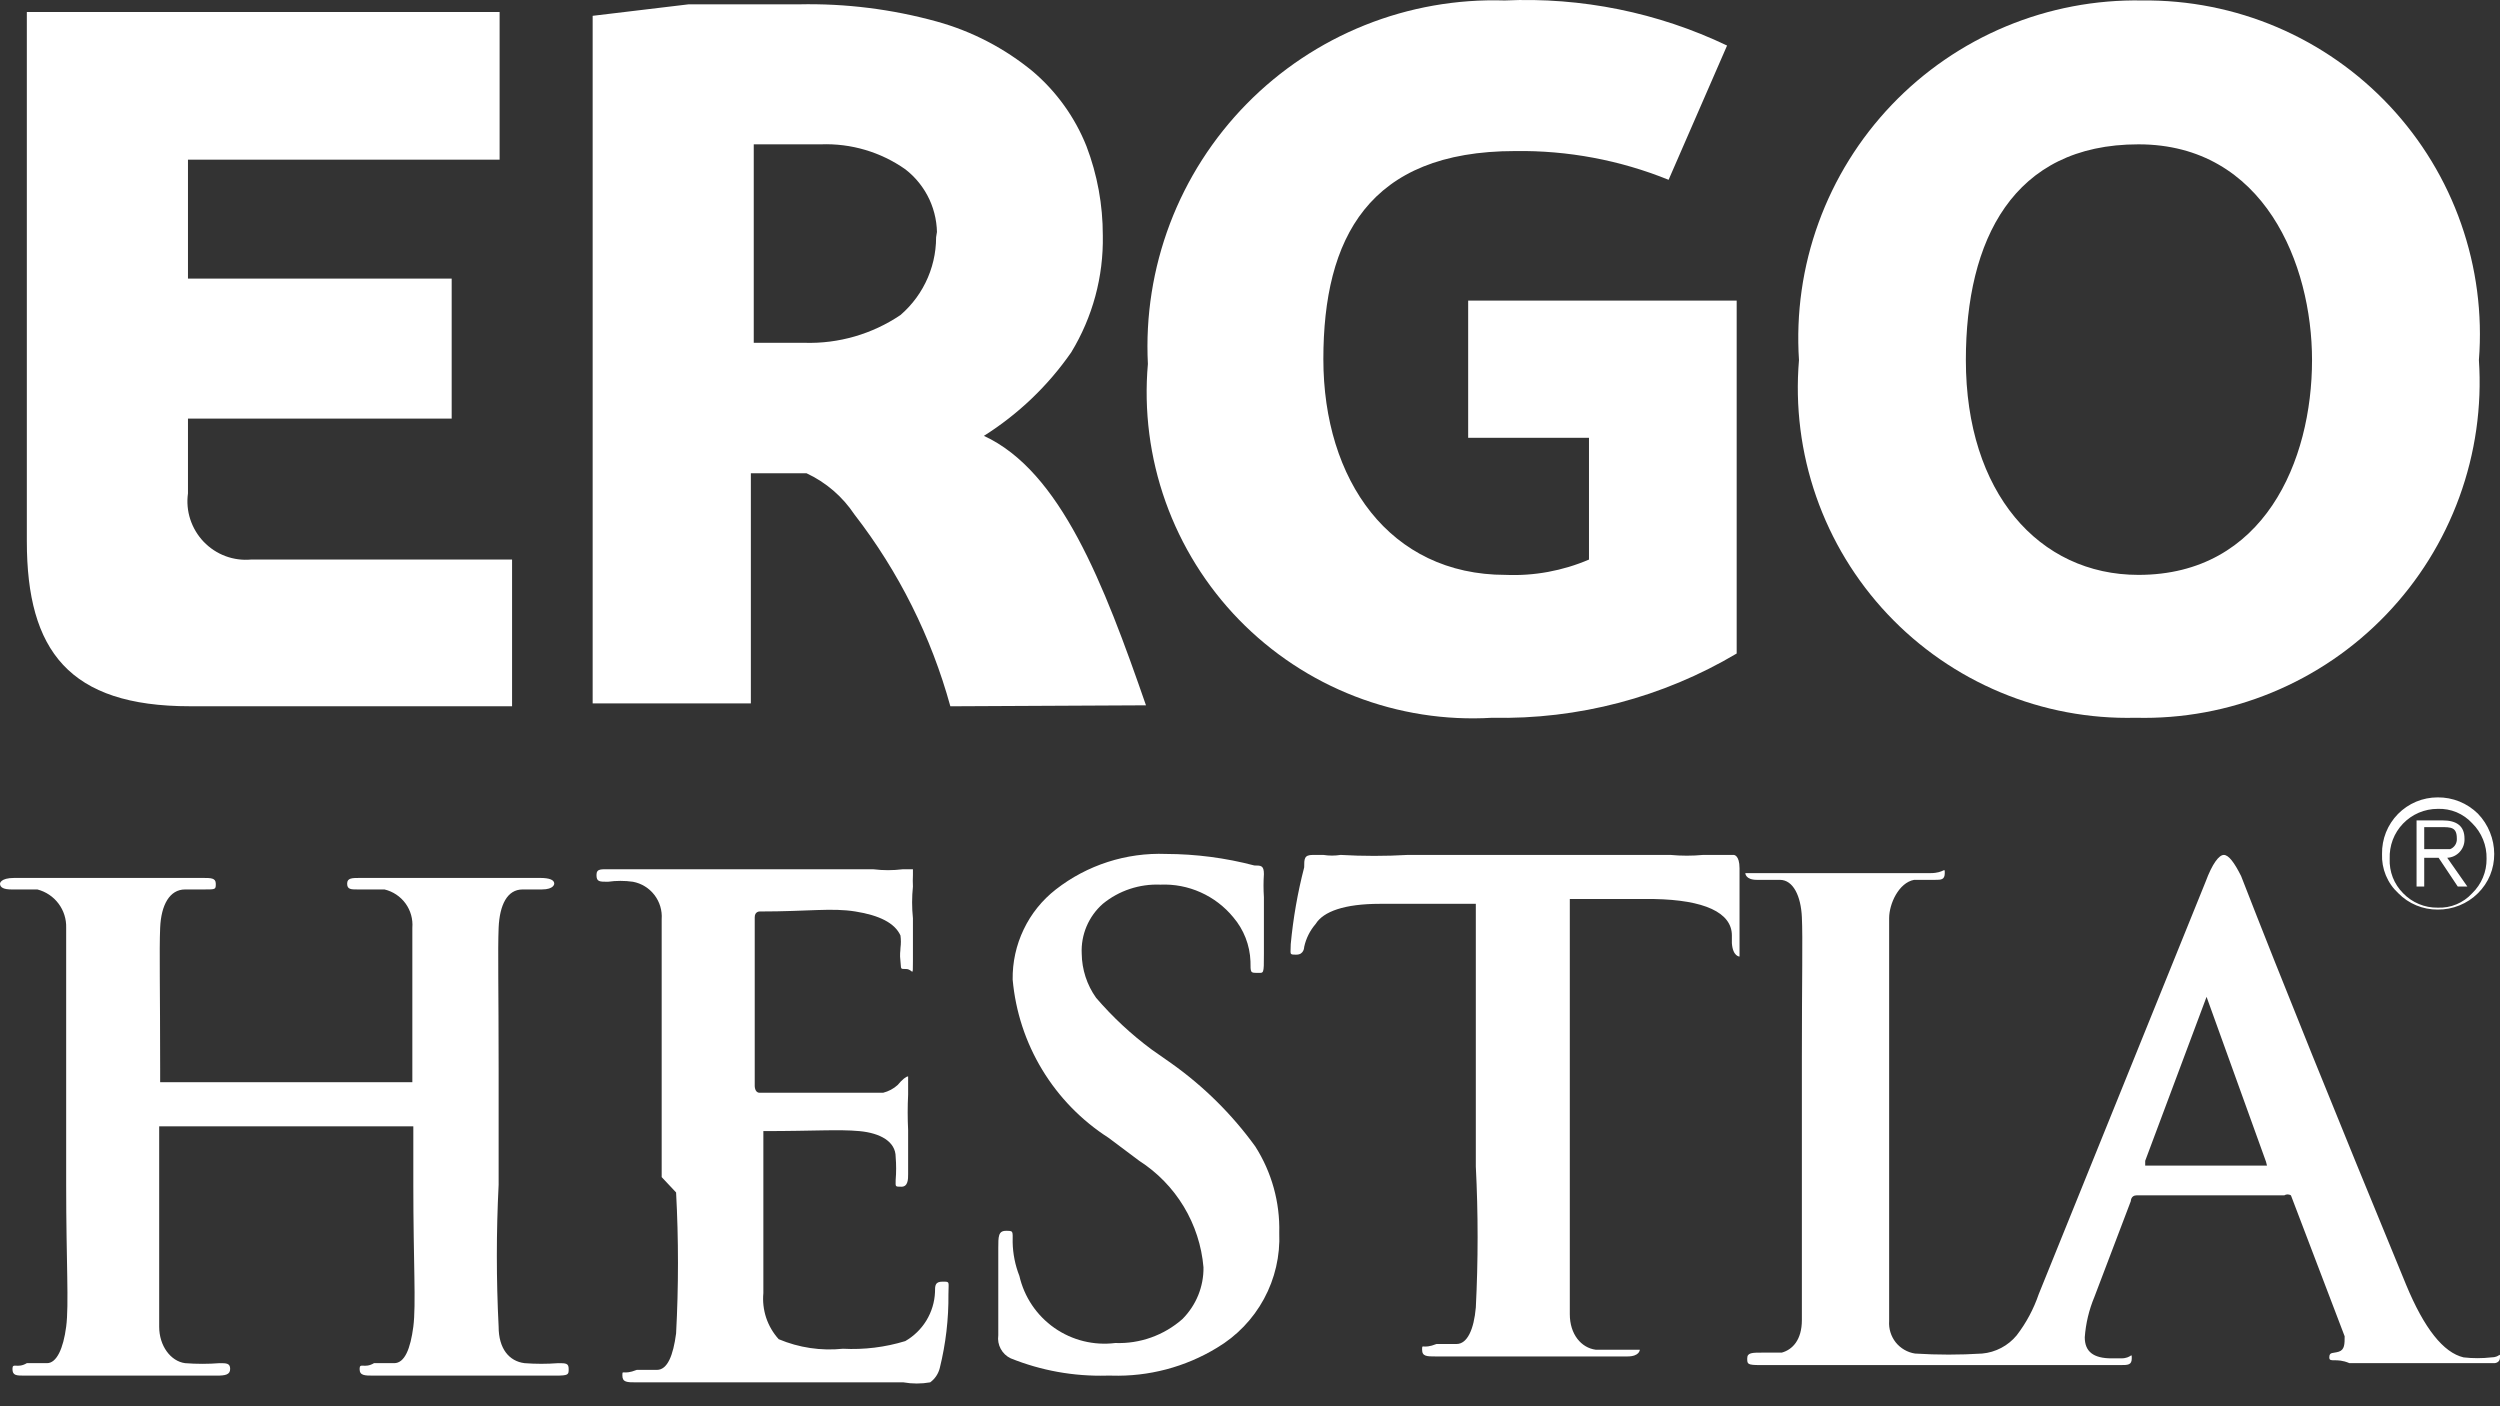
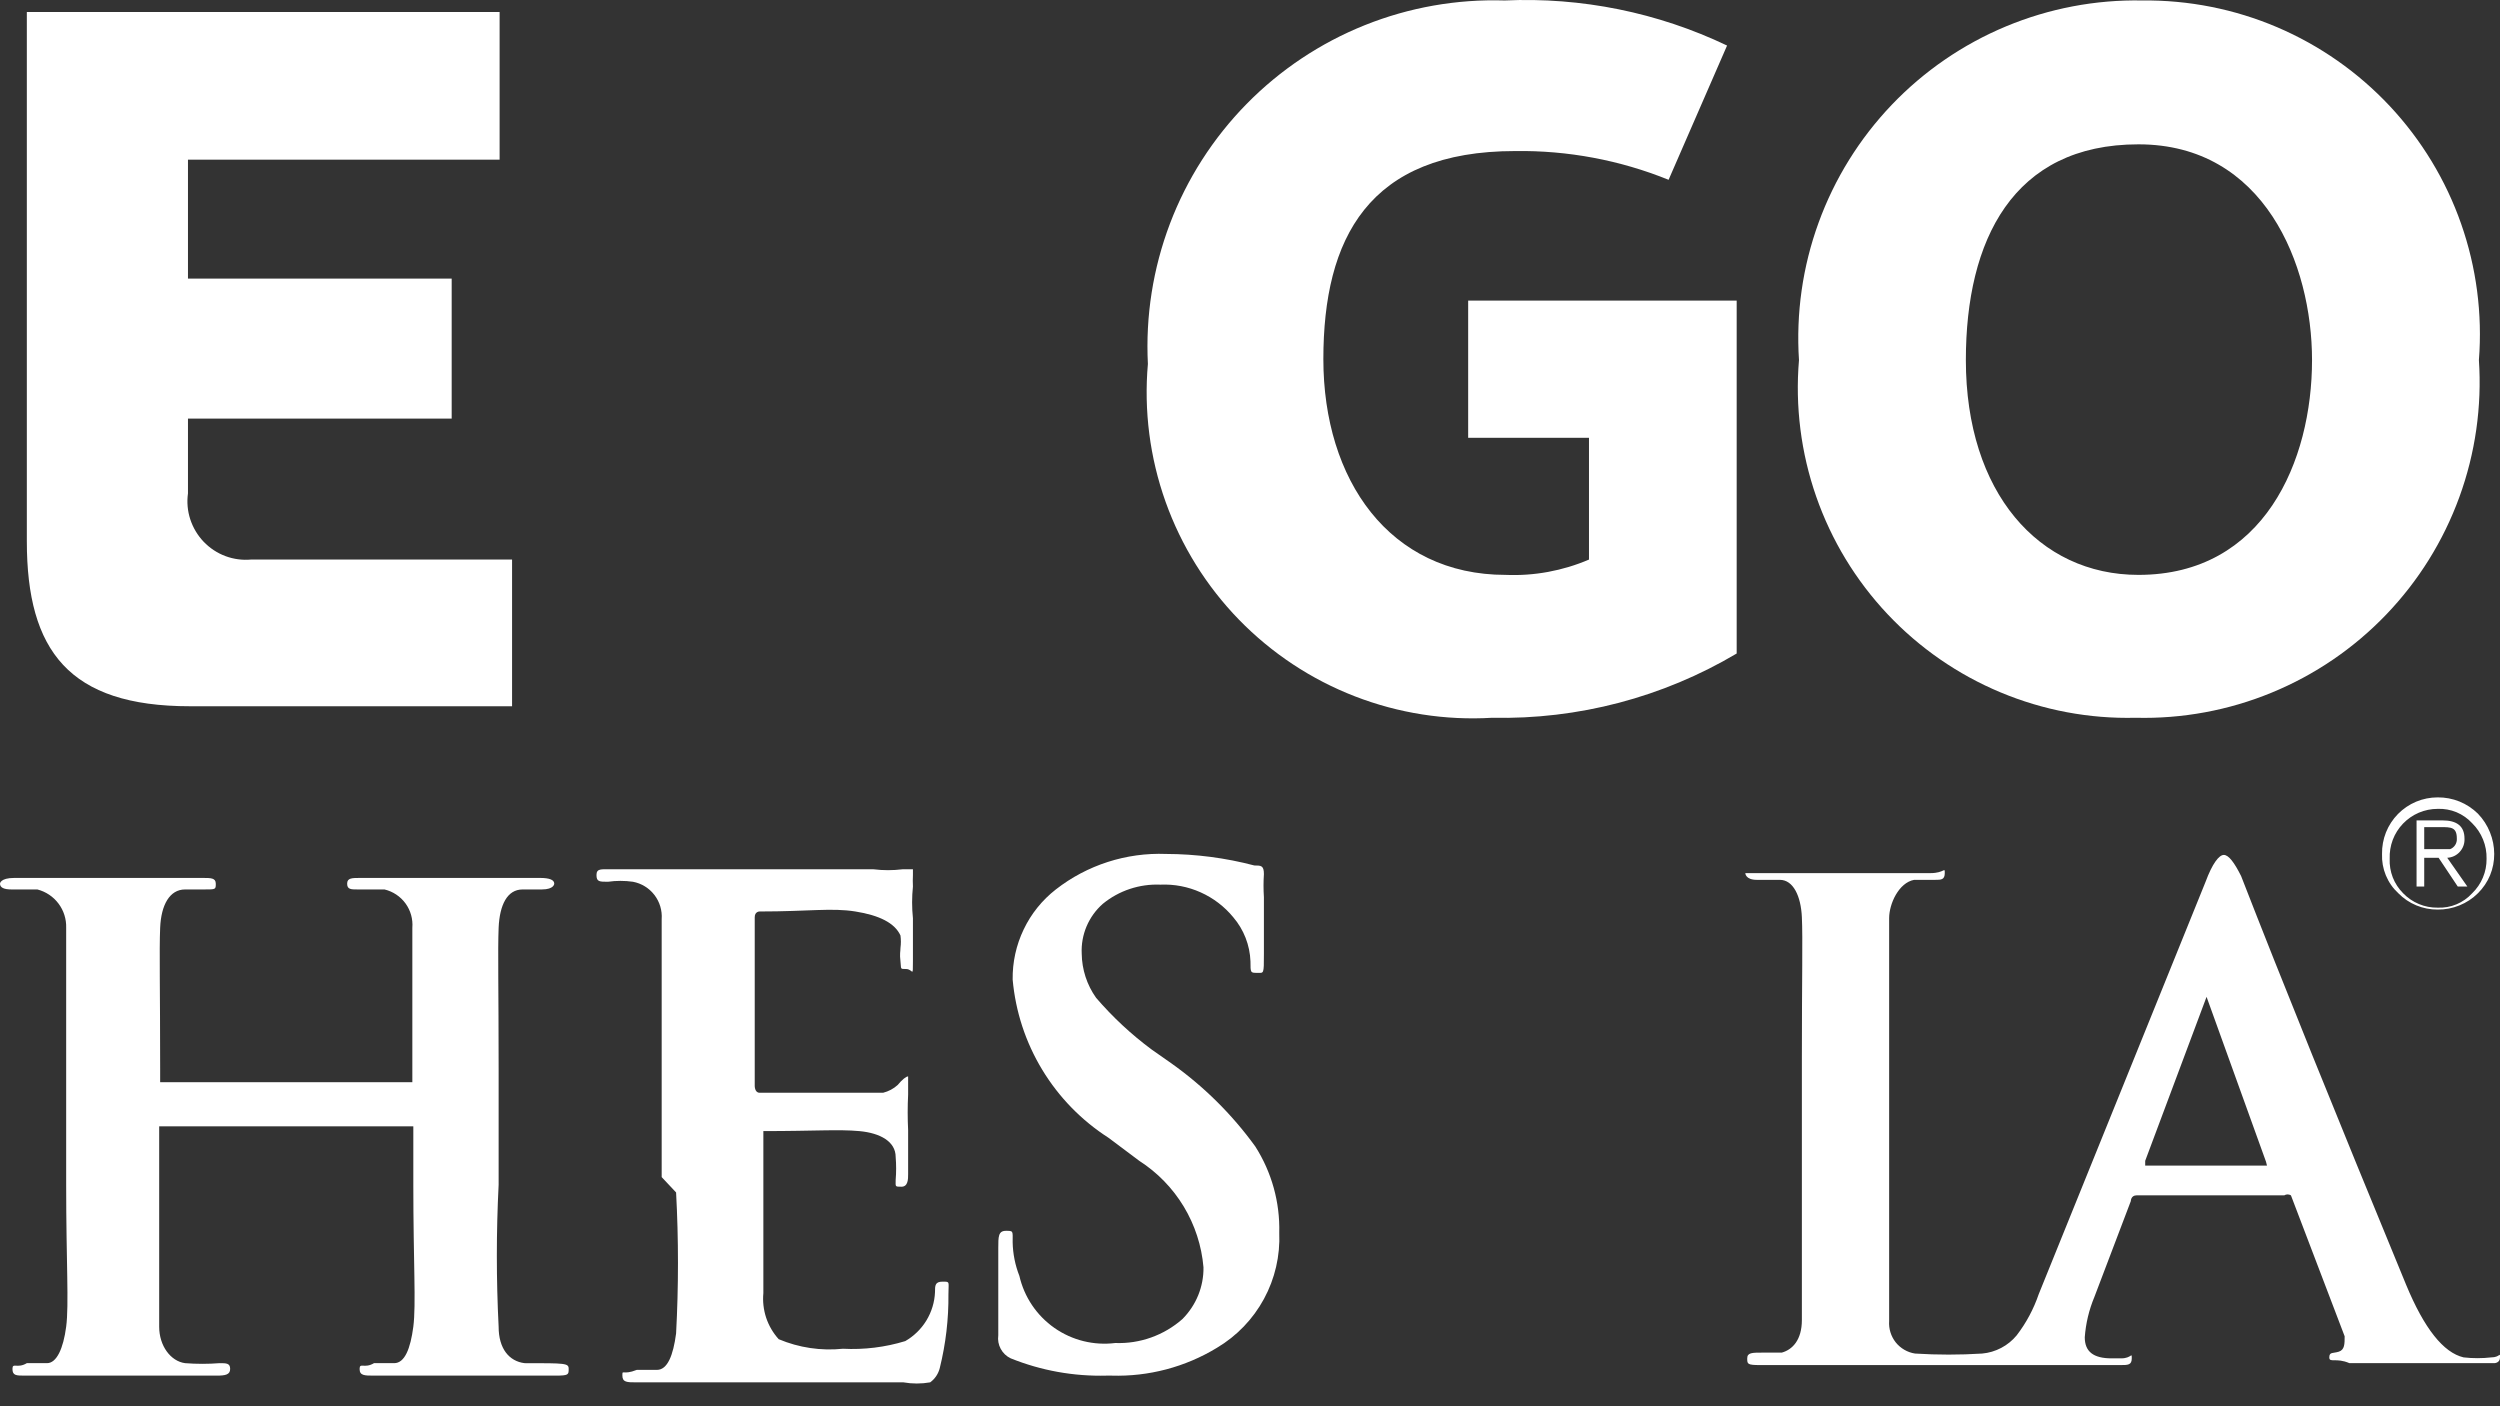
<svg xmlns="http://www.w3.org/2000/svg" width="64" height="36" viewBox="0 0 64 36" fill="none">
  <rect x="0" y="0" width="64" height="36" fill="#333333" stroke="none" />
  <path d="M63.46 9.218C63.539 10.41 63.368 11.605 62.959 12.727C62.55 13.849 61.912 14.874 61.085 15.735C60.258 16.597 59.261 17.277 58.156 17.731C57.052 18.186 55.865 18.405 54.671 18.375C53.485 18.404 52.307 18.182 51.212 17.724C50.118 17.267 49.132 16.584 48.319 15.72C47.506 14.856 46.884 13.831 46.494 12.71C46.104 11.59 45.954 10.4 46.054 9.218C45.976 8.024 46.146 6.827 46.555 5.703C46.963 4.578 47.601 3.551 48.427 2.685C49.253 1.82 50.25 1.135 51.354 0.675C52.459 0.215 53.647 -0.011 54.843 0.012C56.029 -0.001 57.205 0.232 58.296 0.697C59.387 1.163 60.369 1.851 61.18 2.717C61.99 3.583 62.612 4.608 63.004 5.727C63.397 6.847 63.552 8.036 63.46 9.218ZM59.188 9.218C59.188 6.763 57.961 3.695 54.745 3.695C51.529 3.695 50.326 6.15 50.326 9.218C50.326 12.606 52.192 14.717 54.745 14.717C57.961 14.717 59.188 11.796 59.188 9.218Z" fill="white" />
  <path d="M44.459 16.73C42.567 17.853 40.398 18.423 38.199 18.375C37.002 18.447 35.803 18.259 34.685 17.826C33.566 17.393 32.555 16.723 31.718 15.864C30.882 15.004 30.241 13.974 29.838 12.844C29.436 11.715 29.281 10.511 29.386 9.317C29.324 8.093 29.517 6.87 29.951 5.725C30.386 4.579 31.054 3.537 31.912 2.662C32.77 1.788 33.8 1.101 34.937 0.645C36.074 0.189 37.294 -0.026 38.518 0.012C40.483 -0.077 42.439 0.319 44.213 1.166L42.716 4.603C41.469 4.098 40.133 3.848 38.788 3.867C35.032 3.867 33.878 6.101 33.878 9.194C33.878 12.287 35.572 14.717 38.543 14.717C39.275 14.748 40.005 14.613 40.678 14.325V11.207H37.585V7.696H44.459V16.73Z" fill="white" />
-   <path d="M24.329 18.081C23.839 16.299 23.005 14.631 21.874 13.171C21.569 12.713 21.145 12.347 20.646 12.115H19.222V18.007H15.172V0.405L17.627 0.111C18.461 0.111 19.394 0.111 20.45 0.111C21.643 0.085 22.834 0.234 23.985 0.552C24.884 0.801 25.72 1.236 26.44 1.829C27.047 2.346 27.519 3.003 27.814 3.744C28.092 4.473 28.233 5.247 28.232 6.027C28.252 7.082 27.971 8.121 27.422 9.022C26.828 9.877 26.068 10.603 25.188 11.158C27.152 12.066 28.256 14.938 29.337 18.056L24.329 18.081ZM23.985 6.076C23.999 5.742 23.933 5.409 23.793 5.106C23.651 4.802 23.44 4.537 23.175 4.333C22.544 3.89 21.785 3.666 21.014 3.695H20.302H19.296V8.776H20.597C21.47 8.802 22.328 8.553 23.052 8.065C23.357 7.802 23.597 7.473 23.755 7.102C23.912 6.732 23.983 6.331 23.96 5.929" fill="white" />
  <path d="M0.687 13.858V0.307H12.79V4.088H4.812V7.132H11.563V10.716H4.812V12.631C4.781 12.854 4.801 13.081 4.871 13.295C4.941 13.509 5.058 13.705 5.213 13.868C5.369 14.031 5.559 14.157 5.77 14.236C5.981 14.315 6.208 14.345 6.432 14.324H13.109V18.08H4.861C1.768 18.08 0.687 16.657 0.687 13.858Z" fill="white" />
  <path d="M63.288 22.867C63.176 22.99 63.039 23.086 62.887 23.15C62.734 23.214 62.569 23.243 62.404 23.236C62.239 23.238 62.076 23.207 61.924 23.143C61.772 23.08 61.634 22.986 61.52 22.867C61.405 22.752 61.315 22.614 61.255 22.462C61.196 22.309 61.169 22.147 61.176 21.984C61.17 21.818 61.197 21.654 61.255 21.499C61.314 21.344 61.403 21.203 61.518 21.084C61.633 20.965 61.77 20.87 61.922 20.805C62.075 20.74 62.238 20.707 62.404 20.707C62.569 20.7 62.734 20.73 62.887 20.793C63.039 20.857 63.176 20.953 63.288 21.075C63.408 21.193 63.503 21.335 63.566 21.491C63.63 21.648 63.66 21.815 63.656 21.984C63.658 22.148 63.627 22.312 63.563 22.464C63.5 22.616 63.406 22.753 63.288 22.867ZM63.435 22.867C63.568 22.736 63.674 22.579 63.746 22.407C63.817 22.234 63.853 22.048 63.852 21.861C63.851 21.477 63.701 21.107 63.435 20.83C63.299 20.696 63.138 20.59 62.961 20.518C62.784 20.447 62.595 20.411 62.404 20.413C62.215 20.413 62.028 20.45 61.853 20.523C61.679 20.596 61.521 20.703 61.388 20.838C61.256 20.973 61.151 21.133 61.081 21.308C61.011 21.484 60.977 21.672 60.98 21.861C60.973 22.049 61.006 22.236 61.078 22.41C61.15 22.584 61.259 22.74 61.397 22.867C61.529 23.001 61.685 23.107 61.858 23.178C62.031 23.25 62.217 23.286 62.404 23.285C62.595 23.287 62.784 23.251 62.961 23.179C63.138 23.108 63.299 23.002 63.435 22.867ZM62.428 21.959L62.919 22.696H63.165L62.649 21.959C62.711 21.956 62.771 21.941 62.826 21.915C62.882 21.888 62.931 21.851 62.972 21.805C63.013 21.76 63.045 21.706 63.065 21.649C63.086 21.591 63.094 21.529 63.091 21.468C63.091 21.149 62.895 21.002 62.527 21.002H61.864V22.696H62.06V21.959H62.428ZM62.06 21.174H62.477C62.748 21.174 62.895 21.174 62.895 21.468C62.899 21.526 62.884 21.583 62.853 21.632C62.822 21.68 62.777 21.718 62.723 21.738H62.06V21.174Z" fill="white" />
-   <path d="M4.075 27.704H10.556V27.361C10.556 25.323 10.556 24.12 10.556 23.752C10.574 23.53 10.512 23.309 10.382 23.129C10.251 22.949 10.06 22.822 9.844 22.77H9.157C8.985 22.77 8.887 22.77 8.887 22.622C8.887 22.475 9.01 22.475 9.23 22.475H13.821C14.067 22.475 14.189 22.524 14.189 22.622C14.189 22.622 14.189 22.77 13.87 22.77H13.379C12.986 22.77 12.79 23.163 12.765 23.752C12.741 24.341 12.765 25.323 12.765 27.361V30.331C12.704 31.541 12.704 32.754 12.765 33.964C12.765 34.529 13.036 34.848 13.428 34.897C13.714 34.919 14.002 34.919 14.288 34.897C14.484 34.897 14.558 34.897 14.558 35.044C14.558 35.192 14.558 35.216 14.214 35.216H9.574C9.329 35.216 9.206 35.216 9.206 35.044C9.206 34.873 9.329 35.044 9.574 34.897H10.09C10.36 34.897 10.507 34.529 10.581 33.964C10.654 33.4 10.581 32.319 10.581 30.331V28.834H4.075V30.331C4.075 32.27 4.075 33.473 4.075 33.964C4.075 34.455 4.37 34.848 4.738 34.897C5.032 34.92 5.328 34.92 5.622 34.897C5.794 34.897 5.892 34.897 5.892 35.044C5.892 35.192 5.769 35.216 5.548 35.216H0.638C0.417 35.216 0.319 35.216 0.319 35.044C0.319 34.873 0.442 35.044 0.687 34.897H1.203C1.448 34.897 1.62 34.529 1.694 33.964C1.768 33.4 1.694 32.319 1.694 30.331V27.361C1.694 25.323 1.694 24.12 1.694 23.752C1.701 23.529 1.632 23.31 1.498 23.132C1.364 22.953 1.173 22.826 0.957 22.77H0.295C0.098 22.77 0 22.721 0 22.622C0 22.622 3.73126e-06 22.475 0.368 22.475H5.18C5.401 22.475 5.524 22.475 5.524 22.622C5.524 22.77 5.524 22.77 5.229 22.77H4.738C4.345 22.77 4.124 23.163 4.1 23.752C4.075 24.341 4.1 25.323 4.1 27.361V27.704" fill="white" />
+   <path d="M4.075 27.704H10.556V27.361C10.556 25.323 10.556 24.12 10.556 23.752C10.574 23.53 10.512 23.309 10.382 23.129C10.251 22.949 10.06 22.822 9.844 22.77H9.157C8.985 22.77 8.887 22.77 8.887 22.622C8.887 22.475 9.01 22.475 9.23 22.475H13.821C14.067 22.475 14.189 22.524 14.189 22.622C14.189 22.622 14.189 22.77 13.87 22.77H13.379C12.986 22.77 12.79 23.163 12.765 23.752C12.741 24.341 12.765 25.323 12.765 27.361V30.331C12.704 31.541 12.704 32.754 12.765 33.964C12.765 34.529 13.036 34.848 13.428 34.897C14.484 34.897 14.558 34.897 14.558 35.044C14.558 35.192 14.558 35.216 14.214 35.216H9.574C9.329 35.216 9.206 35.216 9.206 35.044C9.206 34.873 9.329 35.044 9.574 34.897H10.09C10.36 34.897 10.507 34.529 10.581 33.964C10.654 33.4 10.581 32.319 10.581 30.331V28.834H4.075V30.331C4.075 32.27 4.075 33.473 4.075 33.964C4.075 34.455 4.37 34.848 4.738 34.897C5.032 34.92 5.328 34.92 5.622 34.897C5.794 34.897 5.892 34.897 5.892 35.044C5.892 35.192 5.769 35.216 5.548 35.216H0.638C0.417 35.216 0.319 35.216 0.319 35.044C0.319 34.873 0.442 35.044 0.687 34.897H1.203C1.448 34.897 1.62 34.529 1.694 33.964C1.768 33.4 1.694 32.319 1.694 30.331V27.361C1.694 25.323 1.694 24.12 1.694 23.752C1.701 23.529 1.632 23.31 1.498 23.132C1.364 22.953 1.173 22.826 0.957 22.77H0.295C0.098 22.77 0 22.721 0 22.622C0 22.622 3.73126e-06 22.475 0.368 22.475H5.18C5.401 22.475 5.524 22.475 5.524 22.622C5.524 22.77 5.524 22.77 5.229 22.77H4.738C4.345 22.77 4.124 23.163 4.1 23.752C4.075 24.341 4.1 25.323 4.1 27.361V27.704" fill="white" />
  <path d="M16.939 30.134V27.139C16.939 25.102 16.939 23.898 16.939 23.53C16.955 23.308 16.889 23.088 16.753 22.911C16.618 22.735 16.422 22.614 16.203 22.573C15.991 22.543 15.776 22.543 15.565 22.573C15.344 22.573 15.27 22.573 15.27 22.401C15.27 22.229 15.393 22.254 15.638 22.254H22.365C22.609 22.284 22.857 22.284 23.101 22.254H23.371C23.371 22.254 23.371 22.254 23.371 22.401C23.366 22.499 23.366 22.598 23.371 22.696C23.343 22.965 23.343 23.236 23.371 23.506C23.371 23.8 23.371 24.169 23.371 24.61C23.371 25.052 23.371 24.807 23.199 24.807C23.028 24.807 23.077 24.807 23.052 24.61C23.028 24.414 23.052 24.365 23.052 24.267C23.066 24.161 23.066 24.054 23.052 23.948C22.905 23.628 22.512 23.432 21.898 23.334C21.285 23.236 20.72 23.334 19.443 23.334C19.443 23.334 19.321 23.334 19.321 23.481V27.802C19.321 27.802 19.321 27.974 19.443 27.974H22.168H22.61C22.747 27.939 22.874 27.872 22.979 27.777C23.101 27.63 23.199 27.556 23.248 27.556V27.679C23.248 27.679 23.248 27.679 23.248 28.023C23.233 28.325 23.233 28.629 23.248 28.931C23.248 29.57 23.248 29.938 23.248 30.06C23.248 30.183 23.248 30.38 23.077 30.38C22.905 30.38 22.929 30.38 22.929 30.208C22.945 30.012 22.945 29.814 22.929 29.618C22.929 29.226 22.537 29.005 21.997 28.956C21.456 28.907 20.867 28.956 19.542 28.956C19.542 28.956 19.542 28.956 19.542 29.128V33.104C19.522 33.317 19.547 33.532 19.614 33.735C19.682 33.938 19.791 34.124 19.934 34.283C20.453 34.502 21.019 34.586 21.579 34.528C22.119 34.556 22.659 34.49 23.175 34.332C23.397 34.204 23.583 34.022 23.716 33.804C23.849 33.585 23.925 33.336 23.936 33.08C23.936 32.908 23.936 32.81 24.132 32.81C24.329 32.81 24.28 32.81 24.28 33.129C24.286 33.766 24.212 34.401 24.059 35.019C24.023 35.167 23.936 35.298 23.813 35.388C23.586 35.428 23.353 35.428 23.126 35.388H20.18H18.412H16.277C16.056 35.388 15.933 35.387 15.933 35.216C15.933 35.044 15.933 35.216 16.301 35.069H16.817C17.087 35.069 17.234 34.7 17.308 34.136C17.372 32.934 17.372 31.729 17.308 30.527" fill="white" />
  <path d="M28.33 35.216C27.49 35.238 26.655 35.088 25.875 34.774C25.766 34.723 25.676 34.638 25.619 34.532C25.561 34.426 25.539 34.304 25.556 34.185C25.556 33.571 25.556 32.835 25.556 31.951C25.556 31.656 25.556 31.509 25.752 31.509C25.949 31.509 25.924 31.509 25.924 31.804C25.93 32.098 25.988 32.389 26.096 32.663C26.22 33.203 26.539 33.677 26.993 33.995C27.446 34.312 28.002 34.45 28.551 34.381C29.181 34.405 29.797 34.185 30.27 33.768C30.443 33.594 30.581 33.387 30.674 33.159C30.766 32.932 30.813 32.688 30.809 32.442C30.762 31.892 30.589 31.361 30.304 30.888C30.019 30.416 29.629 30.015 29.165 29.717L28.379 29.128C27.688 28.685 27.107 28.089 26.682 27.387C26.256 26.685 25.997 25.895 25.924 25.077C25.918 24.633 26.014 24.194 26.206 23.794C26.397 23.393 26.679 23.043 27.029 22.77C27.833 22.143 28.833 21.822 29.852 21.861C30.614 21.863 31.373 21.962 32.111 22.156C32.282 22.156 32.356 22.156 32.356 22.377C32.343 22.573 32.343 22.77 32.356 22.966C32.356 23.383 32.356 23.874 32.356 24.414C32.356 24.954 32.356 24.905 32.184 24.905C32.012 24.905 32.012 24.905 32.012 24.611C31.997 24.195 31.841 23.797 31.571 23.481C31.346 23.207 31.06 22.989 30.736 22.844C30.413 22.699 30.059 22.631 29.705 22.647C29.17 22.625 28.646 22.799 28.232 23.138C28.052 23.296 27.91 23.494 27.816 23.715C27.723 23.936 27.68 24.175 27.692 24.414C27.697 24.819 27.825 25.214 28.06 25.544C28.484 26.037 28.961 26.482 29.484 26.869L29.975 27.213C30.807 27.802 31.537 28.523 32.135 29.349C32.555 30.008 32.769 30.777 32.749 31.558C32.774 32.148 32.639 32.733 32.358 33.251C32.077 33.77 31.66 34.203 31.153 34.504C30.341 34.998 29.403 35.245 28.453 35.216" fill="white" />
-   <path d="M37.781 30.134V23.138H35.326C34.418 23.138 33.878 23.334 33.681 23.653C33.535 23.822 33.434 24.024 33.387 24.242C33.387 24.242 33.387 24.439 33.19 24.439C32.994 24.439 33.043 24.439 33.043 24.169C33.105 23.506 33.22 22.849 33.387 22.205C33.387 21.984 33.387 21.886 33.608 21.886H33.878C34.024 21.909 34.173 21.909 34.32 21.886C34.892 21.919 35.466 21.919 36.038 21.886H42.764C43.042 21.912 43.322 21.912 43.599 21.886H44.385C44.385 21.886 44.532 21.886 44.532 22.229C44.532 22.573 44.532 22.671 44.532 23.186C44.532 23.702 44.532 24.07 44.532 24.218C44.532 24.365 44.532 24.488 44.532 24.488C44.532 24.488 44.36 24.488 44.336 24.144V23.948C44.336 23.358 43.624 23.039 42.347 23.015H40.187V30.011C40.187 31.926 40.187 33.129 40.187 33.644C40.187 34.16 40.481 34.504 40.85 34.553H41.709C41.905 34.553 41.979 34.553 41.979 34.553C41.979 34.553 41.979 34.725 41.66 34.725H36.75C36.529 34.725 36.406 34.725 36.406 34.553C36.406 34.381 36.406 34.553 36.775 34.406H37.29C37.56 34.406 37.732 34.037 37.781 33.473C37.842 32.271 37.842 31.066 37.781 29.864" fill="white" />
  <path d="M63.779 34.749C63.542 34.776 63.304 34.776 63.067 34.749C62.552 34.627 62.061 34.013 61.594 32.884C59.802 28.538 58.403 25.077 57.372 22.426C57.2 22.082 57.053 21.886 56.93 21.886C56.807 21.886 56.635 22.107 56.463 22.573L52.192 33.129C52.062 33.509 51.872 33.866 51.627 34.185C51.518 34.317 51.384 34.426 51.232 34.506C51.08 34.586 50.914 34.636 50.743 34.651C50.171 34.687 49.597 34.687 49.025 34.651C48.83 34.621 48.653 34.518 48.53 34.364C48.408 34.209 48.348 34.014 48.362 33.817C48.362 33.35 48.362 32.123 48.362 30.085V27.09C48.362 25.077 48.362 23.874 48.362 23.506C48.362 23.137 48.608 22.598 49.001 22.524H49.541C49.688 22.524 49.786 22.524 49.786 22.352C49.786 22.18 49.786 22.352 49.418 22.352H45.097C44.827 22.352 44.68 22.352 44.68 22.352C44.68 22.352 44.68 22.524 44.974 22.524H45.564C45.907 22.524 46.104 22.941 46.128 23.481C46.153 24.021 46.128 25.052 46.128 27.066V30.061C46.128 32.049 46.128 33.276 46.128 33.792C46.128 34.307 45.883 34.553 45.613 34.627H45.122C44.852 34.627 44.729 34.627 44.729 34.774C44.729 34.921 44.729 34.946 45.073 34.946H50.351H52.339H54.279C54.475 34.946 54.573 34.946 54.573 34.774C54.573 34.602 54.573 34.774 54.303 34.774H54.058C53.591 34.774 53.37 34.602 53.37 34.234C53.396 33.879 53.479 33.531 53.616 33.203L54.549 30.748C54.549 30.748 54.549 30.601 54.696 30.601H58.477C58.503 30.585 58.532 30.577 58.562 30.577C58.593 30.577 58.622 30.585 58.648 30.601L60.023 34.209C60.023 34.406 60.023 34.553 59.876 34.602C59.728 34.651 59.63 34.602 59.63 34.749C59.63 34.897 59.802 34.749 60.146 34.897H63.853C63.853 34.897 64 34.897 64 34.749C64 34.602 64 34.749 63.779 34.749ZM58.035 29.84H54.917C54.917 29.84 54.917 29.84 54.917 29.717L56.488 25.519V25.372C56.488 25.372 56.488 25.372 56.488 25.519L58.01 29.741" fill="white" />
</svg>